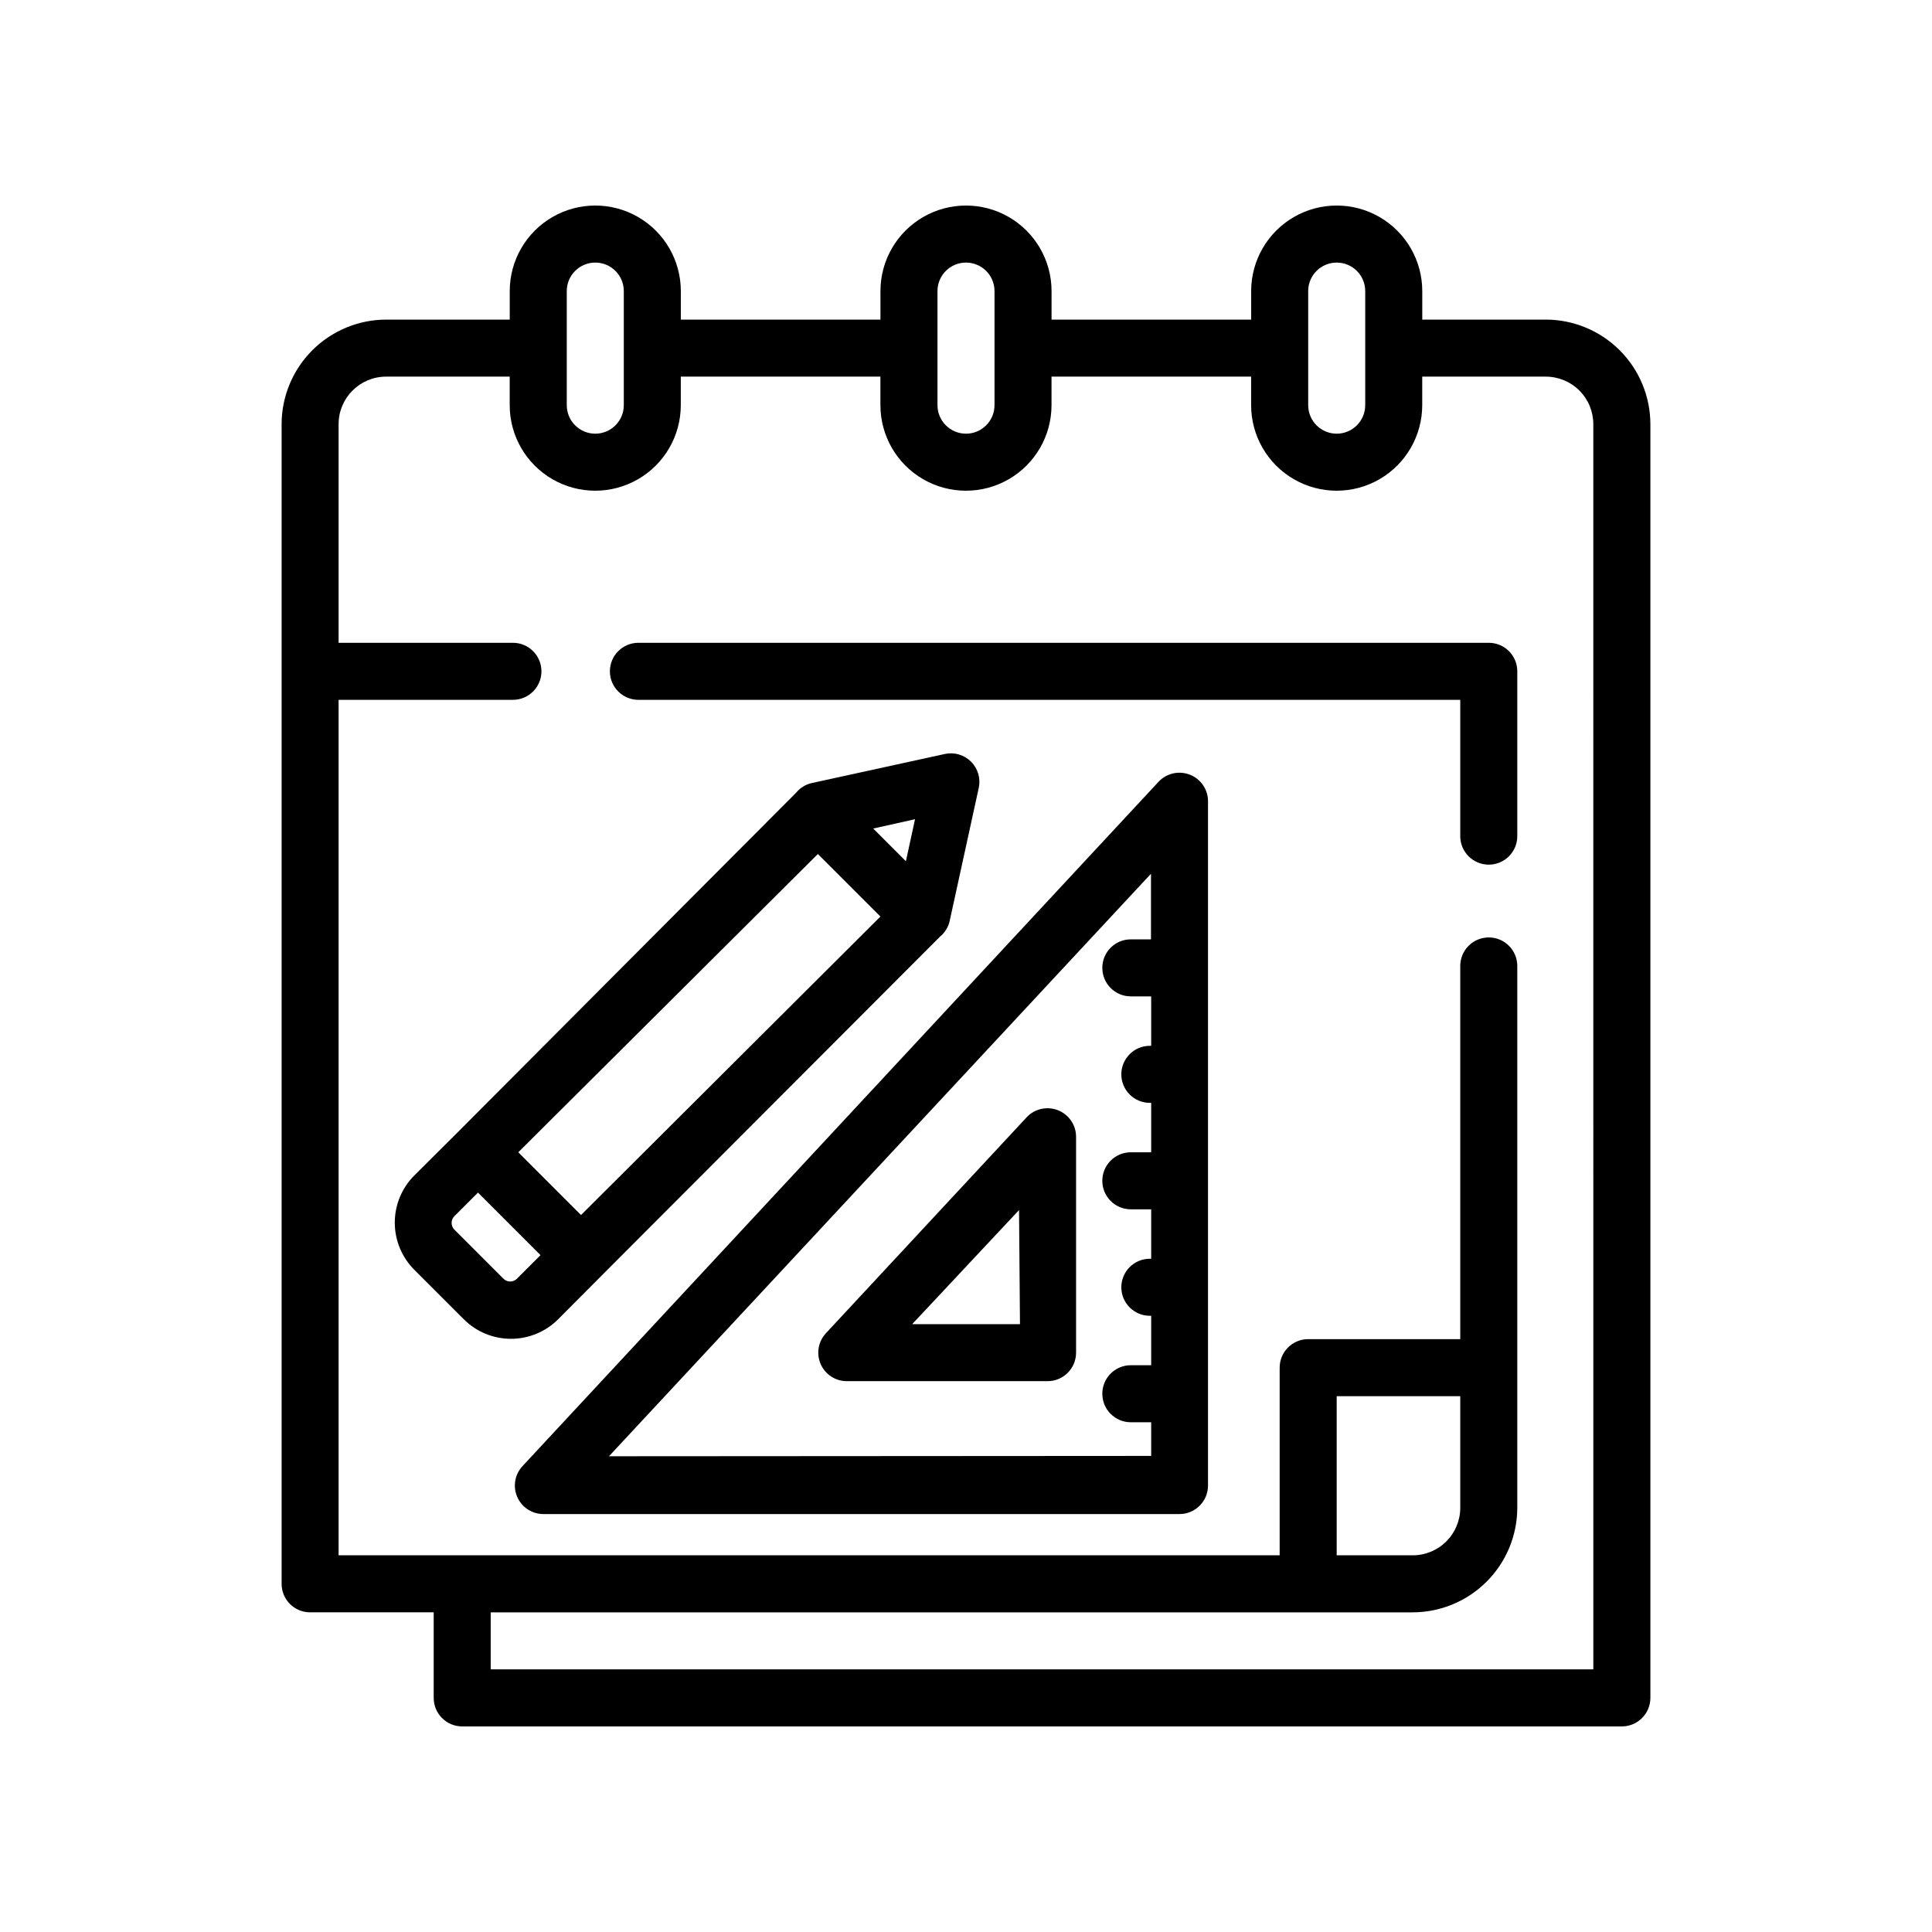
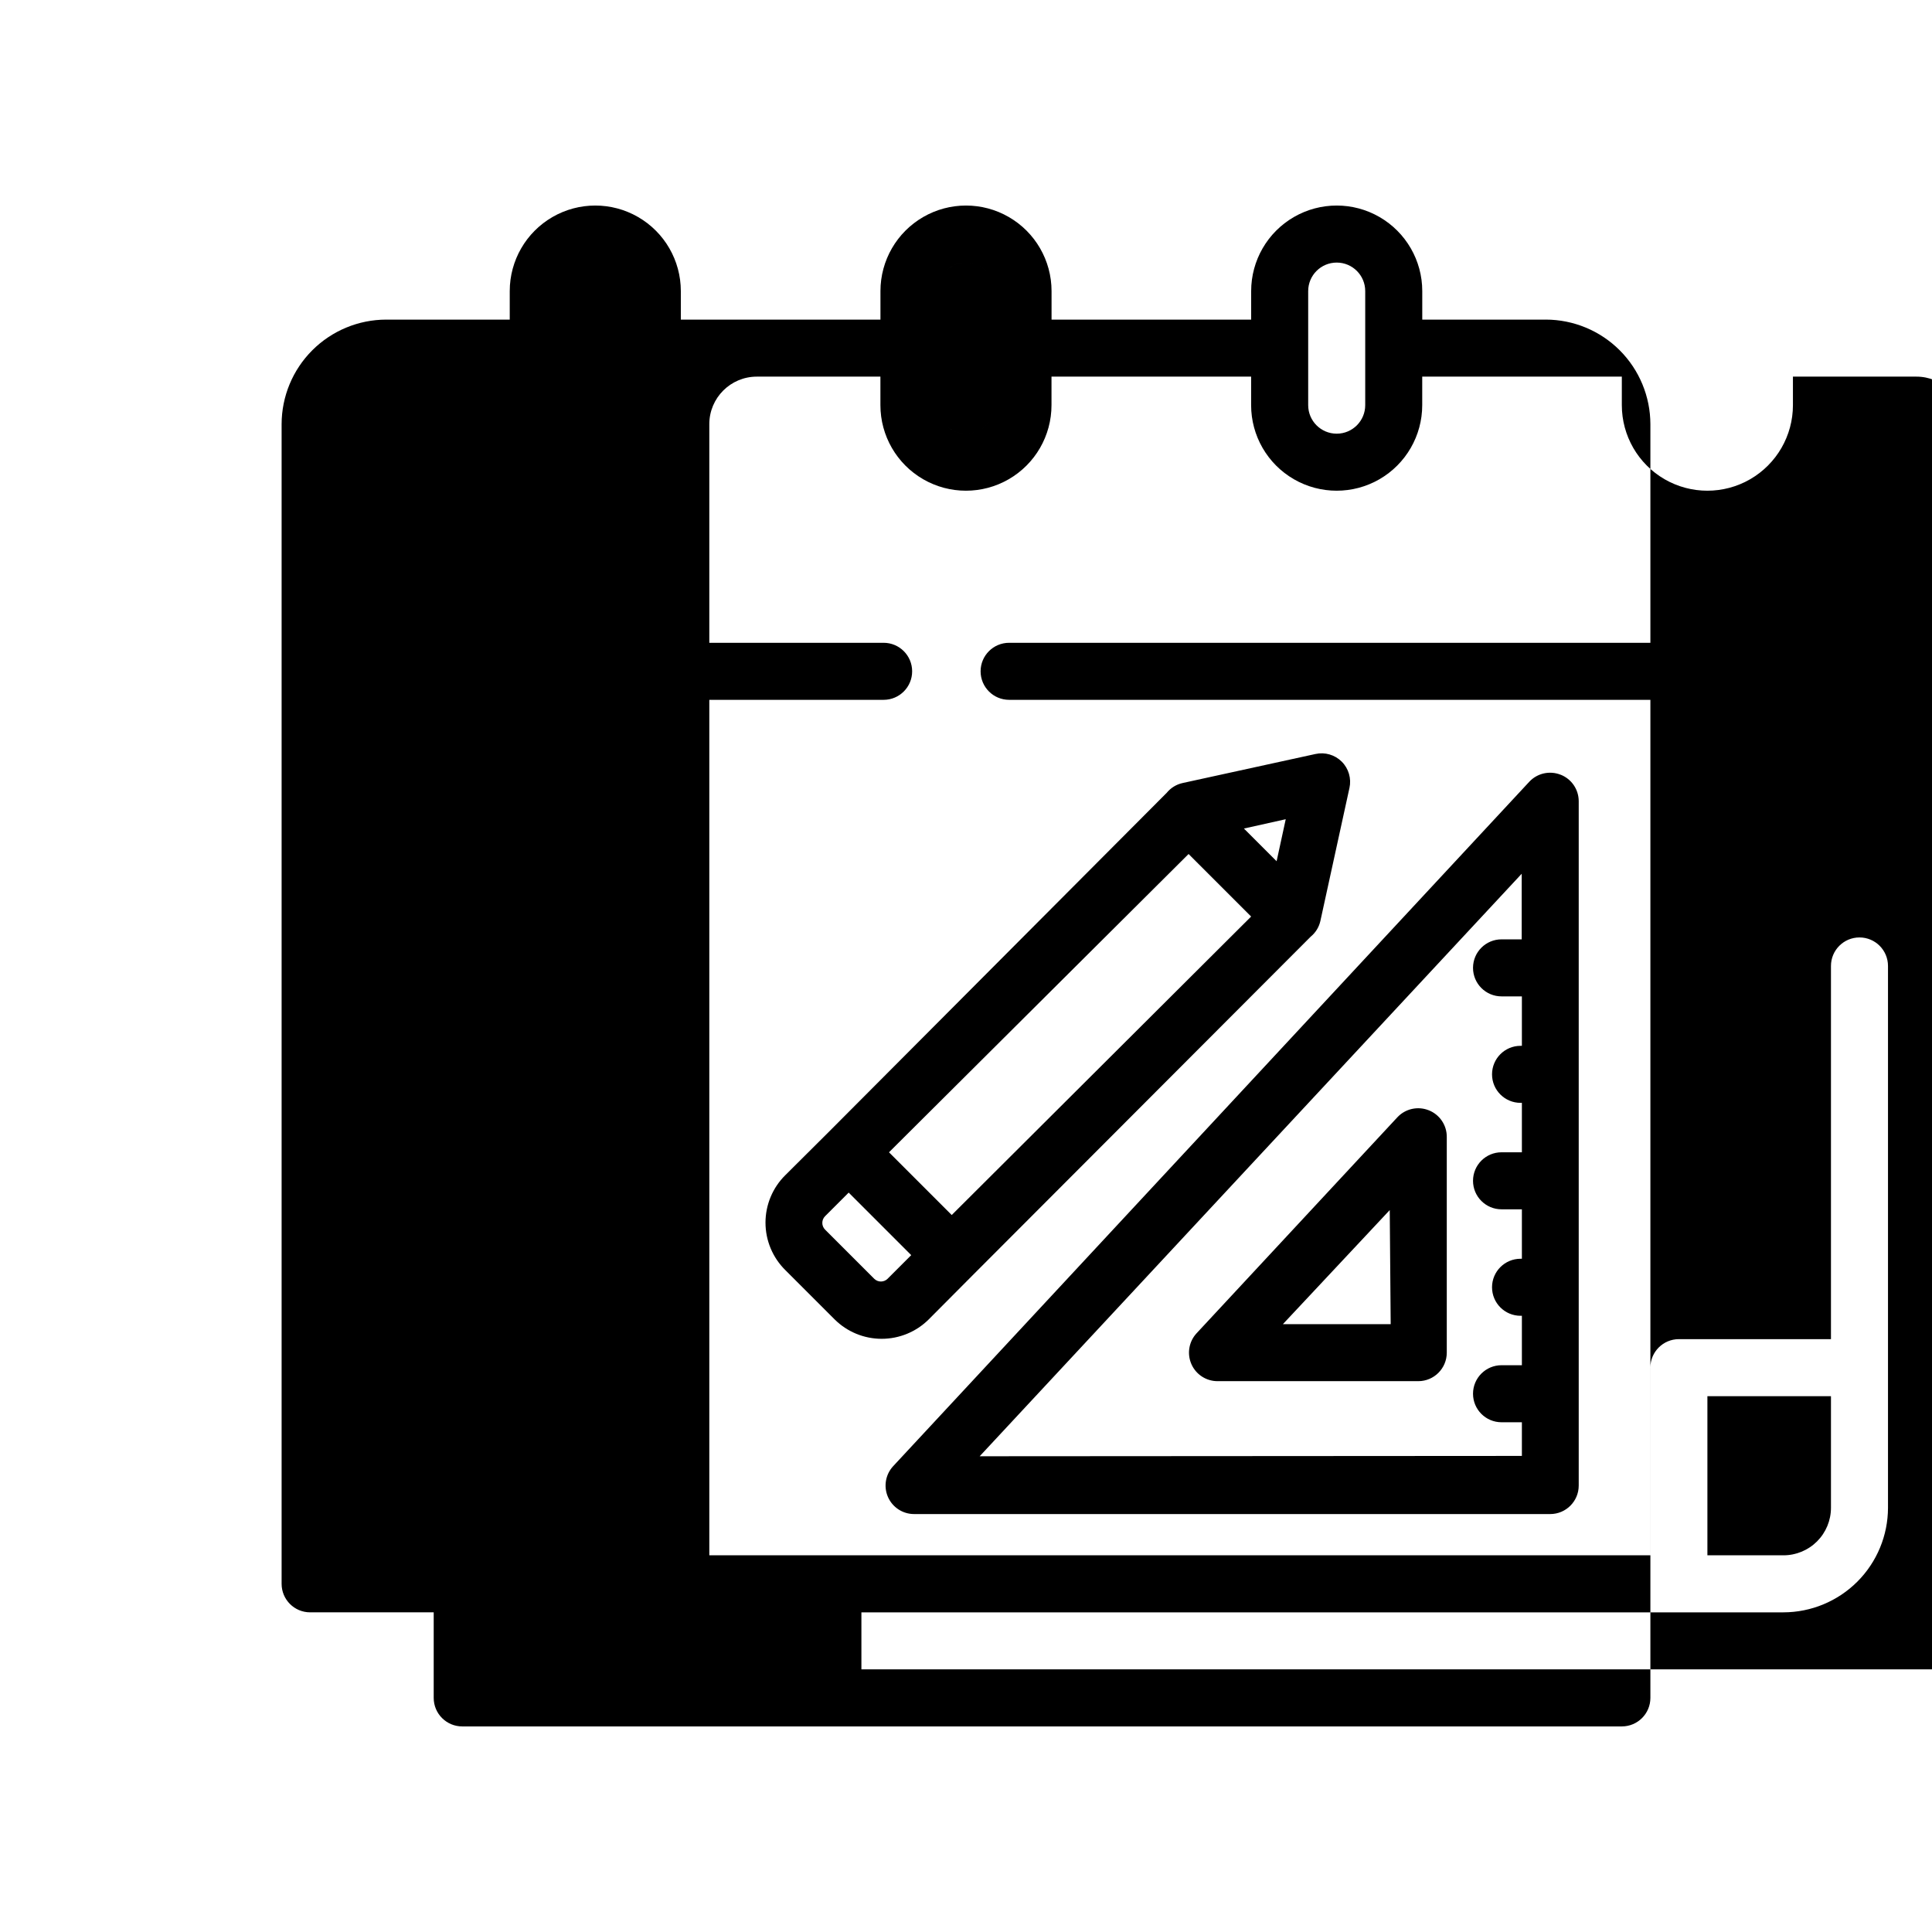
<svg xmlns="http://www.w3.org/2000/svg" fill="#000000" width="800px" height="800px" version="1.1" viewBox="144 144 512 512">
-   <path d="m553.66 228.7h-32.746v-7.559c0-8.098-4.324-15.582-11.336-19.633-7.016-4.051-15.656-4.051-22.672 0s-11.336 11.535-11.336 19.633v7.559h-52.898v-7.559c0-8.098-4.324-15.582-11.336-19.633-7.016-4.051-15.66-4.051-22.672 0-7.016 4.051-11.336 11.535-11.336 19.633v7.559h-52.902v-7.559c0-8.098-4.32-15.582-11.336-19.633-7.012-4.051-15.656-4.051-22.668 0-7.016 4.051-11.336 11.535-11.336 19.633v7.559h-32.75c-7.344 0.012-14.383 2.938-19.578 8.129-5.195 5.195-8.117 12.234-8.129 19.582v307.32c0 4.172 3.383 7.555 7.555 7.555h32.75v22.672c0 4.176 3.383 7.559 7.555 7.559h307.32c4.176 0 7.559-3.383 7.559-7.559v-337.55c-0.016-7.348-2.938-14.387-8.133-19.582-5.191-5.191-12.234-8.117-19.578-8.129zm-62.977-7.559c0-4.172 3.383-7.555 7.559-7.555 4.172 0 7.555 3.383 7.555 7.555v30.23c0 4.172-3.383 7.559-7.555 7.559-4.176 0-7.559-3.387-7.559-7.559zm-98.242 0c0-4.172 3.383-7.555 7.559-7.555 4.172 0 7.555 3.383 7.555 7.555v30.23c0 4.172-3.383 7.559-7.555 7.559-4.176 0-7.559-3.387-7.559-7.559zm-98.242 0c0-4.172 3.383-7.555 7.555-7.555 4.176 0 7.559 3.383 7.559 7.555v30.23c0 4.172-3.383 7.559-7.559 7.559-4.172 0-7.555-3.387-7.555-7.559zm272.05 365.26h-292.21v-15.113h244.35c7.344-0.012 14.383-2.938 19.578-8.129 5.195-5.195 8.117-12.234 8.129-19.578v-143.59c0-4.176-3.383-7.559-7.555-7.559-4.176 0-7.559 3.383-7.559 7.559v98.895h-40.305c-4.172 0-7.555 3.387-7.555 7.559v49.727h-249.39v-226.71h46.199c4.172 0 7.555-3.383 7.555-7.559 0-4.172-3.383-7.555-7.555-7.555h-46.199v-57.938c0-6.957 5.637-12.598 12.594-12.598h32.75v7.559c0 8.098 4.32 15.582 11.336 19.633 7.012 4.051 15.656 4.051 22.668 0 7.016-4.051 11.336-11.535 11.336-19.633v-7.559h52.902v7.559c0 8.098 4.32 15.582 11.336 19.633 7.012 4.051 15.656 4.051 22.672 0 7.012-4.051 11.336-11.535 11.336-19.633v-7.559h52.898v7.559c0 8.098 4.32 15.582 11.336 19.633 7.016 4.051 15.656 4.051 22.672 0 7.012-4.051 11.336-11.535 11.336-19.633v-7.559h32.746c3.34 0 6.543 1.328 8.906 3.691 2.363 2.359 3.688 5.566 3.688 8.906zm-68.012-30.227v-42.168h32.746v29.574c0 3.34-1.328 6.543-3.688 8.906-2.363 2.359-5.566 3.688-8.906 3.688zm47.859-234.27v43.684c0 4.172-3.383 7.555-7.555 7.555-4.176 0-7.559-3.383-7.559-7.555v-36.125h-217.8c-4.172 0-7.555-3.383-7.555-7.559 0-4.172 3.383-7.555 7.555-7.555h225.36c4.172 0 7.555 3.383 7.555 7.555zm-86.754 27.41c-2.891-1.148-6.191-0.41-8.312 1.863l-168.57 181.37c-2.043 2.203-2.59 5.406-1.387 8.164 1.203 2.754 3.922 4.531 6.926 4.531h168.58c4.172 0 7.555-3.383 7.555-7.555v-181.38c-0.012-3.094-1.906-5.867-4.785-7zm-153.96 180.61 143.64-154.37v17.383h-5.34c-4.176 0-7.559 3.383-7.559 7.559 0 4.172 3.383 7.555 7.559 7.555h5.391v13.098h-0.352v0.004c-4.176 0-7.559 3.383-7.559 7.555 0 4.176 3.383 7.559 7.559 7.559h0.352v13.098h-5.391c-4.176 0-7.559 3.383-7.559 7.559 0 4.172 3.383 7.555 7.559 7.555h5.391v13.098h-0.352v0.004c-4.176 0-7.559 3.383-7.559 7.555 0 4.176 3.383 7.559 7.559 7.559h0.352v13.098h-5.391c-4.176 0-7.559 3.387-7.559 7.559 0 4.176 3.383 7.559 7.559 7.559h5.391v8.918zm119-91.691c-2.891-1.148-6.191-0.41-8.312 1.863l-53.203 57.234c-2.043 2.203-2.586 5.406-1.383 8.16 1.199 2.754 3.922 4.535 6.926 4.535h53.203c4.172 0 7.555-3.383 7.555-7.559v-57.133c0.031-3.129-1.871-5.953-4.785-7.102zm-10.078 56.68h-28.562l28.312-30.23zm-110.84-12.898 89.633-89.781c1.289-1.051 2.195-2.504 2.566-4.129l7.707-35.266h0.004c0.559-2.523-0.207-5.16-2.035-6.988s-4.461-2.594-6.984-2.031l-35.266 7.707c-1.625 0.375-3.078 1.277-4.133 2.57l-89.625 89.93-11.438 11.387c-3.375 3.324-5.273 7.859-5.273 12.594s1.898 9.273 5.273 12.598l13.047 13.047c3.316 3.297 7.797 5.144 12.469 5.144 4.676 0 9.156-1.848 12.473-5.144zm80.609-109.78-8.664-8.664 11.082-2.469zm-23.328-1.914 16.574 16.574-79.344 79.098-16.625-16.625zm-83.273 112.6-13.051-13.051c-0.477-0.473-0.742-1.113-0.742-1.785s0.266-1.316 0.742-1.789l6.246-6.246 16.574 16.574-6.246 6.246h0.004c-0.969 0.973-2.535 0.996-3.527 0.051z" />
+   <path d="m553.66 228.7h-32.746v-7.559c0-8.098-4.324-15.582-11.336-19.633-7.016-4.051-15.656-4.051-22.672 0s-11.336 11.535-11.336 19.633v7.559h-52.898v-7.559c0-8.098-4.324-15.582-11.336-19.633-7.016-4.051-15.66-4.051-22.672 0-7.016 4.051-11.336 11.535-11.336 19.633v7.559h-52.902v-7.559c0-8.098-4.32-15.582-11.336-19.633-7.012-4.051-15.656-4.051-22.668 0-7.016 4.051-11.336 11.535-11.336 19.633v7.559h-32.75c-7.344 0.012-14.383 2.938-19.578 8.129-5.195 5.195-8.117 12.234-8.129 19.582v307.32c0 4.172 3.383 7.555 7.555 7.555h32.75v22.672c0 4.176 3.383 7.559 7.555 7.559h307.32c4.176 0 7.559-3.383 7.559-7.559v-337.55c-0.016-7.348-2.938-14.387-8.133-19.582-5.191-5.191-12.234-8.117-19.578-8.129zm-62.977-7.559c0-4.172 3.383-7.555 7.559-7.555 4.172 0 7.555 3.383 7.555 7.555v30.23c0 4.172-3.383 7.559-7.555 7.559-4.176 0-7.559-3.387-7.559-7.559zm-98.242 0c0-4.172 3.383-7.555 7.559-7.555 4.172 0 7.555 3.383 7.555 7.555v30.23c0 4.172-3.383 7.559-7.555 7.559-4.176 0-7.559-3.387-7.559-7.559zc0-4.172 3.383-7.555 7.555-7.555 4.176 0 7.559 3.383 7.559 7.555v30.23c0 4.172-3.383 7.559-7.559 7.559-4.172 0-7.555-3.387-7.555-7.559zm272.05 365.26h-292.21v-15.113h244.35c7.344-0.012 14.383-2.938 19.578-8.129 5.195-5.195 8.117-12.234 8.129-19.578v-143.59c0-4.176-3.383-7.559-7.555-7.559-4.176 0-7.559 3.383-7.559 7.559v98.895h-40.305c-4.172 0-7.555 3.387-7.555 7.559v49.727h-249.39v-226.71h46.199c4.172 0 7.555-3.383 7.555-7.559 0-4.172-3.383-7.555-7.555-7.555h-46.199v-57.938c0-6.957 5.637-12.598 12.594-12.598h32.75v7.559c0 8.098 4.32 15.582 11.336 19.633 7.012 4.051 15.656 4.051 22.668 0 7.016-4.051 11.336-11.535 11.336-19.633v-7.559h52.902v7.559c0 8.098 4.32 15.582 11.336 19.633 7.012 4.051 15.656 4.051 22.672 0 7.012-4.051 11.336-11.535 11.336-19.633v-7.559h52.898v7.559c0 8.098 4.32 15.582 11.336 19.633 7.016 4.051 15.656 4.051 22.672 0 7.012-4.051 11.336-11.535 11.336-19.633v-7.559h32.746c3.34 0 6.543 1.328 8.906 3.691 2.363 2.359 3.688 5.566 3.688 8.906zm-68.012-30.227v-42.168h32.746v29.574c0 3.34-1.328 6.543-3.688 8.906-2.363 2.359-5.566 3.688-8.906 3.688zm47.859-234.27v43.684c0 4.172-3.383 7.555-7.555 7.555-4.176 0-7.559-3.383-7.559-7.555v-36.125h-217.8c-4.172 0-7.555-3.383-7.555-7.559 0-4.172 3.383-7.555 7.555-7.555h225.36c4.172 0 7.555 3.383 7.555 7.555zm-86.754 27.41c-2.891-1.148-6.191-0.41-8.312 1.863l-168.57 181.37c-2.043 2.203-2.59 5.406-1.387 8.164 1.203 2.754 3.922 4.531 6.926 4.531h168.58c4.172 0 7.555-3.383 7.555-7.555v-181.38c-0.012-3.094-1.906-5.867-4.785-7zm-153.96 180.61 143.64-154.37v17.383h-5.34c-4.176 0-7.559 3.383-7.559 7.559 0 4.172 3.383 7.555 7.559 7.555h5.391v13.098h-0.352v0.004c-4.176 0-7.559 3.383-7.559 7.555 0 4.176 3.383 7.559 7.559 7.559h0.352v13.098h-5.391c-4.176 0-7.559 3.383-7.559 7.559 0 4.172 3.383 7.555 7.559 7.555h5.391v13.098h-0.352v0.004c-4.176 0-7.559 3.383-7.559 7.555 0 4.176 3.383 7.559 7.559 7.559h0.352v13.098h-5.391c-4.176 0-7.559 3.387-7.559 7.559 0 4.176 3.383 7.559 7.559 7.559h5.391v8.918zm119-91.691c-2.891-1.148-6.191-0.41-8.312 1.863l-53.203 57.234c-2.043 2.203-2.586 5.406-1.383 8.16 1.199 2.754 3.922 4.535 6.926 4.535h53.203c4.172 0 7.555-3.383 7.555-7.559v-57.133c0.031-3.129-1.871-5.953-4.785-7.102zm-10.078 56.68h-28.562l28.312-30.23zm-110.84-12.898 89.633-89.781c1.289-1.051 2.195-2.504 2.566-4.129l7.707-35.266h0.004c0.559-2.523-0.207-5.16-2.035-6.988s-4.461-2.594-6.984-2.031l-35.266 7.707c-1.625 0.375-3.078 1.277-4.133 2.57l-89.625 89.93-11.438 11.387c-3.375 3.324-5.273 7.859-5.273 12.594s1.898 9.273 5.273 12.598l13.047 13.047c3.316 3.297 7.797 5.144 12.469 5.144 4.676 0 9.156-1.848 12.473-5.144zm80.609-109.78-8.664-8.664 11.082-2.469zm-23.328-1.914 16.574 16.574-79.344 79.098-16.625-16.625zm-83.273 112.6-13.051-13.051c-0.477-0.473-0.742-1.113-0.742-1.785s0.266-1.316 0.742-1.789l6.246-6.246 16.574 16.574-6.246 6.246h0.004c-0.969 0.973-2.535 0.996-3.527 0.051z" />
</svg>